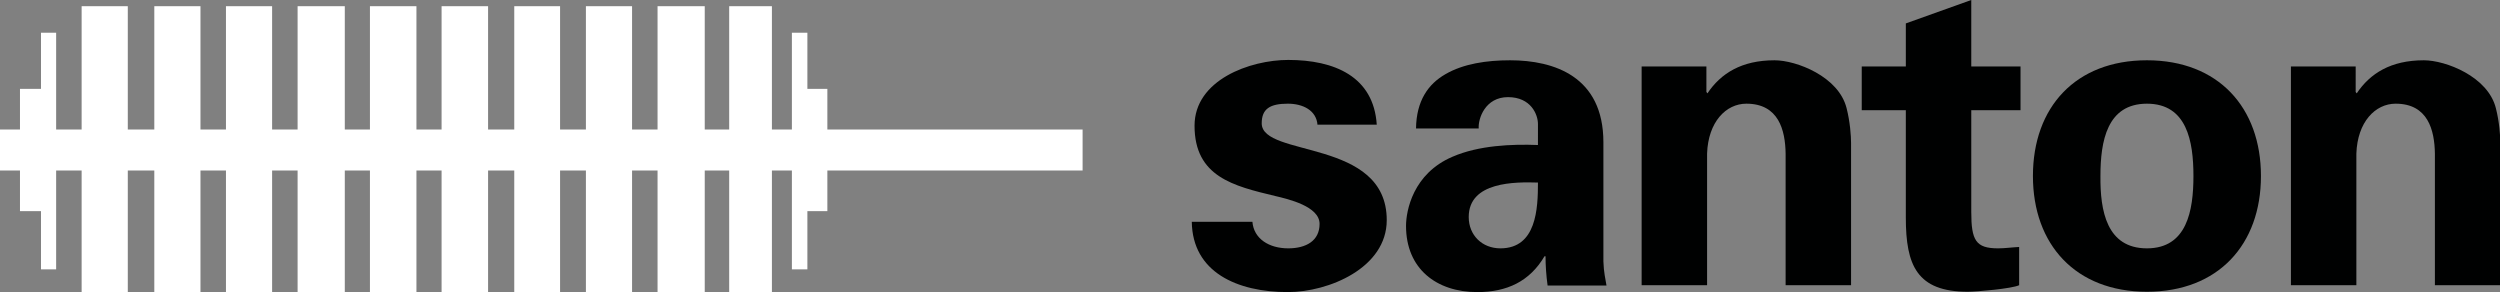
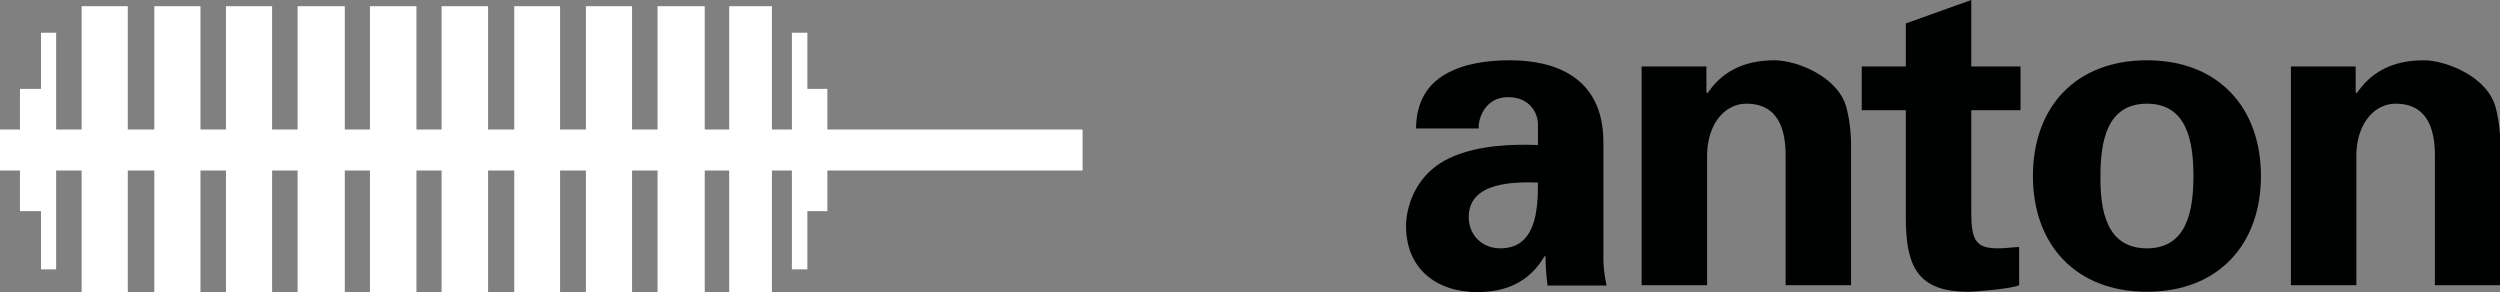
<svg xmlns="http://www.w3.org/2000/svg" version="1.1" id="Laag_1" x="0px" y="0px" viewBox="0 0 725.8 84.8" style="enable-background:new 0 0 725.8 84.8;" xml:space="preserve">
  <rect x="0" y="0" width="725.8" height="84.8" fill="#808080" stroke="none" />
  <style type="text/css">
	.st0{fill:#FFFFFF;}
	.st1{fill:#000101;}
</style>
  <polyline class="st0" points="0,37.6 5.8,37.6 5.8,25.8 11.9,25.8 11.9,9.5 16.3,9.5 16.3,37.6 23.7,37.6 23.7,1.8 37.1,1.8   37.1,37.6 44.8,37.6 44.8,1.8 58.2,1.8 58.2,37.6 65.6,37.6 65.6,1.8 79,1.8 79,37.6 86.4,37.6 86.4,1.8 100.1,1.8 100.1,37.6   107.4,37.6 107.4,1.8 120.9,1.8 120.9,37.6 128.2,37.6 128.2,1.8 141.7,1.8 141.7,37.6 149.3,37.6 149.3,1.8 162.6,1.8 162.6,37.6   170.1,37.6 170.1,1.8 183.5,1.8 183.5,37.6 190.9,37.6 190.9,1.8 204.6,1.8 204.6,37.6 211.7,37.6 211.7,1.8 224.1,1.8 224.1,37.6   229.9,37.6 229.9,9.5 234.4,9.5 234.4,25.8 240.2,25.8 240.2,37.6 314.3,37.6 314.3,49.5 240.2,49.5 240.2,61.3 234.4,61.3   234.4,78.2 229.9,78.2 229.9,49.5 224.1,49.5 224.1,85.3 211.7,85.3 211.7,49.5 204.6,49.5 204.6,85.3 190.9,85.3 190.9,49.5   183.5,49.5 183.5,85.3 170.1,85.3 170.1,49.5 162.6,49.5 162.6,85.3 149.3,85.3 149.3,49.5 141.7,49.5 141.7,85.3 128.2,85.3   128.2,49.5 120.9,49.5 120.9,85.3 107.4,85.3 107.4,49.5 100.1,49.5 100.1,85.3 86.4,85.3 86.4,49.5 79,49.5 79,85.3 65.6,85.3   65.6,49.5 58.2,49.5 58.2,85.3 44.8,85.3 44.8,49.5 37.1,49.5 37.1,85.3 23.7,85.3 23.7,49.5 16.3,49.5 16.3,78.2 11.9,78.2   11.9,61.3 5.8,61.3 5.8,49.5 0,49.5 0,37.6 " />
-   <path class="st1" d="M382.5,36.3c-0.3-4.3-4.3-6.2-8.6-6.2c-5.2,0-7.6,1.5-7.6,5.7c0,10,36.3,4.3,36.3,28.1  c0,13.9-16.9,20.9-28.7,20.9c-14.8,0-27.7-5.8-27.9-20.4h17.6c0.4,4.9,4.8,7.7,10.4,7.7c5.2,0,9.1-2.2,9.1-7.1  c0-5.1-9.1-7.2-12.9-8.1c-12.1-2.9-23.4-5.6-23.4-20.4c0-13.3,16.1-19.1,27.2-19.1c13.4,0,24.8,4.8,25.7,18.8h-17.2" />
  <path class="st1" d="M426.4,63c0,5.3,3.9,9.1,9.2,9.1c10.5,0,10.9-11.6,10.9-19.1C439.9,52.8,426.4,52.7,426.4,63L426.4,63z   M411.1,37.3c0.1-8,3.5-12.9,8.6-15.8c5.2-3,11.9-4,18.7-4c12.8,0,27.1,4.7,27.1,23.8v34.6c0.1,3.2,0.6,5.1,0.9,7h-17.1  c-0.4-2.9-0.6-5.8-0.6-8.5h-0.3c-4.3,7.3-10.9,10.4-19.5,10.4c-11.9,0-20.7-6.8-20.7-19.2c0-4.4,2-15.2,13.5-20.1  c7.6-3.3,17.2-3.7,24.8-3.4V36c0-2.7-2-7.8-8.7-7.8c-6.6,0-8.7,6.2-8.5,9.1L411.1,37.3" />
  <path class="st1" d="M495.4,26.7l0.3,0.4c3.9-5.8,9.9-9.6,19.5-9.6c6.3,0,18.6,4.7,20.9,13.9c1,3.9,1.3,8,1.3,10.1v41.3h-19V44.6  c-0.1-6.8-2-14.5-11.4-14.5c-5.9,0-11.1,5.3-11.4,14.5v38.2h-19V19.3h18.8L495.4,26.7" />
  <path class="st1" d="M553.3,19.3V6.8l19-6.8v19.3h14.3V32h-14.3v29.5c0,8.3,1.3,10.6,7.8,10.6c2,0,4-0.3,6.1-0.4v11.1  c-2.1,1-12.3,1.9-14.9,1.9c-14.8,0-18-7.7-18-21.5V32h-12.8V19.3H553.3" />
  <path class="st1" d="M623.3,72.1c11.6,0,13.5-10.9,13.5-21s-1.9-21-13.5-21s-13.5,10.9-13.5,21C609.7,61.2,611.6,72.1,623.3,72.1  L623.3,72.1z M623.3,84.7c-20.7,0-33.1-13.7-33.1-33.6c0-20,12.4-33.6,33.1-33.6c20.7,0,33.1,13.7,33.1,33.6  C656.4,71,644,84.7,623.3,84.7" />
  <path class="st1" d="M683.9,26.7l0.3,0.4c3.9-5.8,9.9-9.6,19.5-9.6c6.3,0,18.6,4.7,20.9,13.9c1,3.9,1.3,8,1.3,10.1v41.3h-19V44.6  c-0.1-6.8-2-14.5-11.4-14.5c-5.9,0-11.1,5.3-11.4,14.5v38.2h-19V19.3h18.8L683.9,26.7L683.9,26.7z" />
</svg>